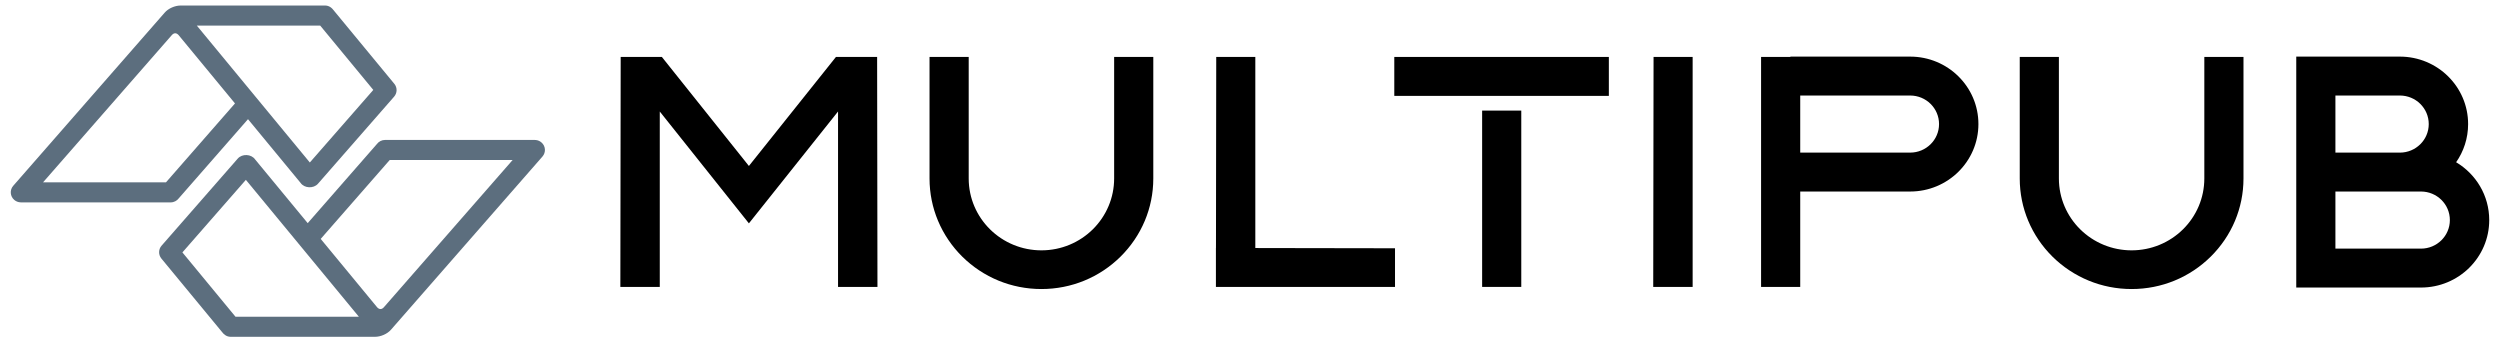
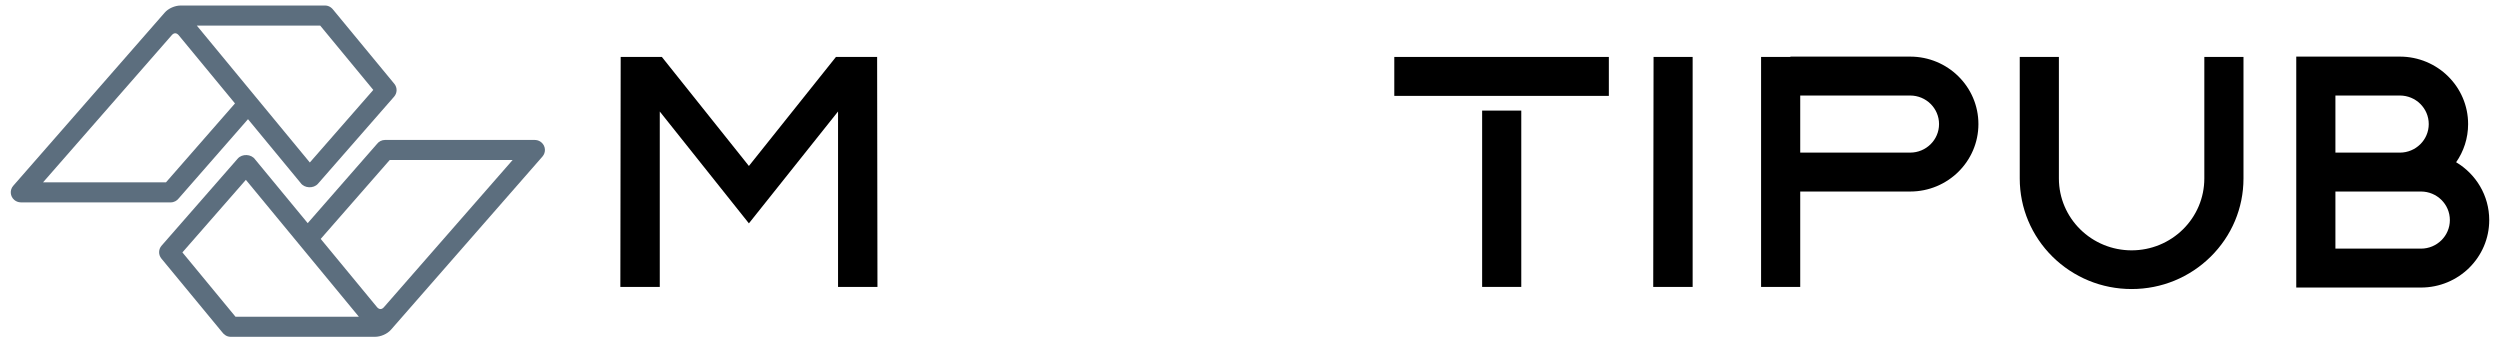
<svg xmlns="http://www.w3.org/2000/svg" width="241" height="33" viewBox="0 0 241 33" fill="none">
-   <path d="M100.393 27.863C101.855 27.863 103.248 27.577 104.518 27.057C105.837 26.517 107.024 25.725 108.019 24.741C109.014 23.757 109.815 22.583 110.361 21.281C110.887 20.026 111.178 18.649 111.178 17.204V5.489H107.403V17.204C107.403 18.142 107.214 19.037 106.871 19.854C106.515 20.703 105.995 21.466 105.35 22.104C104.082 23.357 102.329 24.133 100.393 24.133C99.445 24.133 98.54 23.946 97.713 23.608C96.854 23.257 96.081 22.741 95.436 22.104C94.168 20.851 93.383 19.118 93.383 17.205V5.489H89.607V17.204C89.607 18.649 89.898 20.026 90.424 21.281C90.97 22.584 91.771 23.758 92.766 24.742C93.762 25.725 94.949 26.517 96.267 27.057C97.538 27.577 98.931 27.863 100.393 27.863Z" fill="black" />
-   <path d="M117.245 5.489L117.22 23.523L117.219 23.715V23.903H117.214V27.658H121.398H134.479V23.933L121.398 23.911L121.204 23.91L121.013 23.91V23.722V23.532V5.489H117.245Z" fill="black" />
  <path d="M159.403 5.489L159.371 27.658H163.171V5.489H159.403Z" fill="black" />
  <path d="M205.487 27.863C206.949 27.863 208.343 27.577 209.612 27.057C210.93 26.517 212.118 25.725 213.113 24.741C214.108 23.757 214.91 22.584 215.456 21.281C215.981 20.026 216.272 18.649 216.272 17.204V5.489H212.497V17.204C212.497 18.142 212.308 19.036 211.966 19.854C211.61 20.703 211.09 21.466 210.444 22.104C209.799 22.741 209.026 23.257 208.168 23.608C207.341 23.946 206.435 24.133 205.487 24.133C204.539 24.133 203.634 23.946 202.807 23.608C201.947 23.257 201.175 22.741 200.53 22.104C199.262 20.851 198.477 19.118 198.477 17.205V5.489H194.703V17.204C194.703 18.649 194.993 20.026 195.519 21.281C196.065 22.584 196.866 23.758 197.861 24.742C198.857 25.725 200.045 26.517 201.363 27.057C202.632 27.577 204.026 27.863 205.487 27.863Z" fill="black" />
  <path d="M146.651 10.661H142.878V27.658H146.651V10.661Z" fill="black" />
  <path d="M155.093 5.489H134.41V9.243H155.093V5.489Z" fill="black" />
  <path d="M84.587 27.658L84.555 5.489H80.586L72.495 15.623L72.343 15.813L72.194 16L72.045 15.813L71.893 15.623L71.894 15.623L63.803 5.489H59.834L59.802 27.658H63.602V11.844H63.602V11.292V10.75L63.942 11.176L64.288 11.61L72.194 21.532L80.101 11.61L80.447 11.176L80.787 10.748V11.292V11.844V27.658H84.587Z" fill="black" />
  <path d="M32.221 1.062L38.013 8.079C38.316 8.447 38.298 8.969 37.994 9.316L30.651 17.714C30.228 18.196 29.345 18.161 28.978 17.633L23.907 11.489L17.235 19.117C17.056 19.356 16.77 19.511 16.447 19.511H2.06C2.019 19.511 1.974 19.508 1.933 19.504C1.734 19.488 1.538 19.411 1.376 19.272C0.968 18.923 0.923 18.313 1.276 17.91L15.87 1.225C16.223 0.811 16.861 0.532 17.424 0.532H31.352C31.725 0.543 31.988 0.741 32.221 1.062ZM22.653 9.97L17.213 3.378C17.007 3.151 16.765 3.146 16.554 3.394L4.153 17.574H16.003L22.653 9.97ZM30.867 2.467H18.974L29.867 15.664L35.986 8.668L30.867 2.467Z" fill="#5C6E7E" />
  <path d="M21.348 31.938L15.556 24.922C15.253 24.554 15.271 24.03 15.575 23.684L22.92 15.286C23.342 14.804 24.224 14.84 24.592 15.368L29.663 21.511L36.335 13.883C36.513 13.645 36.799 13.49 37.123 13.49H51.51C51.55 13.49 51.595 13.492 51.637 13.496C51.835 13.512 52.031 13.589 52.194 13.729C52.602 14.077 52.647 14.687 52.294 15.09L37.7 31.774C37.346 32.188 36.708 32.468 36.146 32.468H22.218C21.845 32.456 21.581 32.259 21.348 31.938ZM30.916 23.03L36.356 29.622C36.562 29.849 36.805 29.855 37.015 29.607L49.416 15.426H37.567L30.916 23.03ZM22.702 30.533H34.595L23.702 17.336L17.584 24.332L22.702 30.533Z" fill="#5C6E7E" />
  <path fill-rule="evenodd" clip-rule="evenodd" d="M225.134 23.968H233.382C234.92 23.968 236.167 22.736 236.167 21.215C236.167 19.695 234.921 18.463 233.382 18.463H231.346H225.134V23.968ZM236.771 15.64C238.683 16.778 239.962 18.849 239.962 21.215C239.962 24.807 237.016 27.719 233.382 27.719H221.359V27.658V23.968V18.463V14.713V9.208V5.488V5.457H231.346C234.98 5.457 237.926 8.368 237.926 11.96C237.926 13.326 237.5 14.594 236.771 15.64ZM225.134 9.208V14.713H231.346C232.884 14.713 234.131 13.48 234.131 11.96C234.131 10.44 232.885 9.208 231.346 9.208H225.134V9.208Z" fill="black" />
  <path fill-rule="evenodd" clip-rule="evenodd" d="M173.542 18.463H184.139C187.773 18.463 190.719 15.551 190.719 11.96C190.719 8.368 187.773 5.457 184.139 5.457H172.596V5.488H169.768V27.658H173.542V18.463ZM184.139 14.712H173.542V9.208H184.139C185.677 9.208 186.924 10.44 186.924 11.96C186.924 13.48 185.677 14.712 184.139 14.712Z" fill="black" />
</svg>